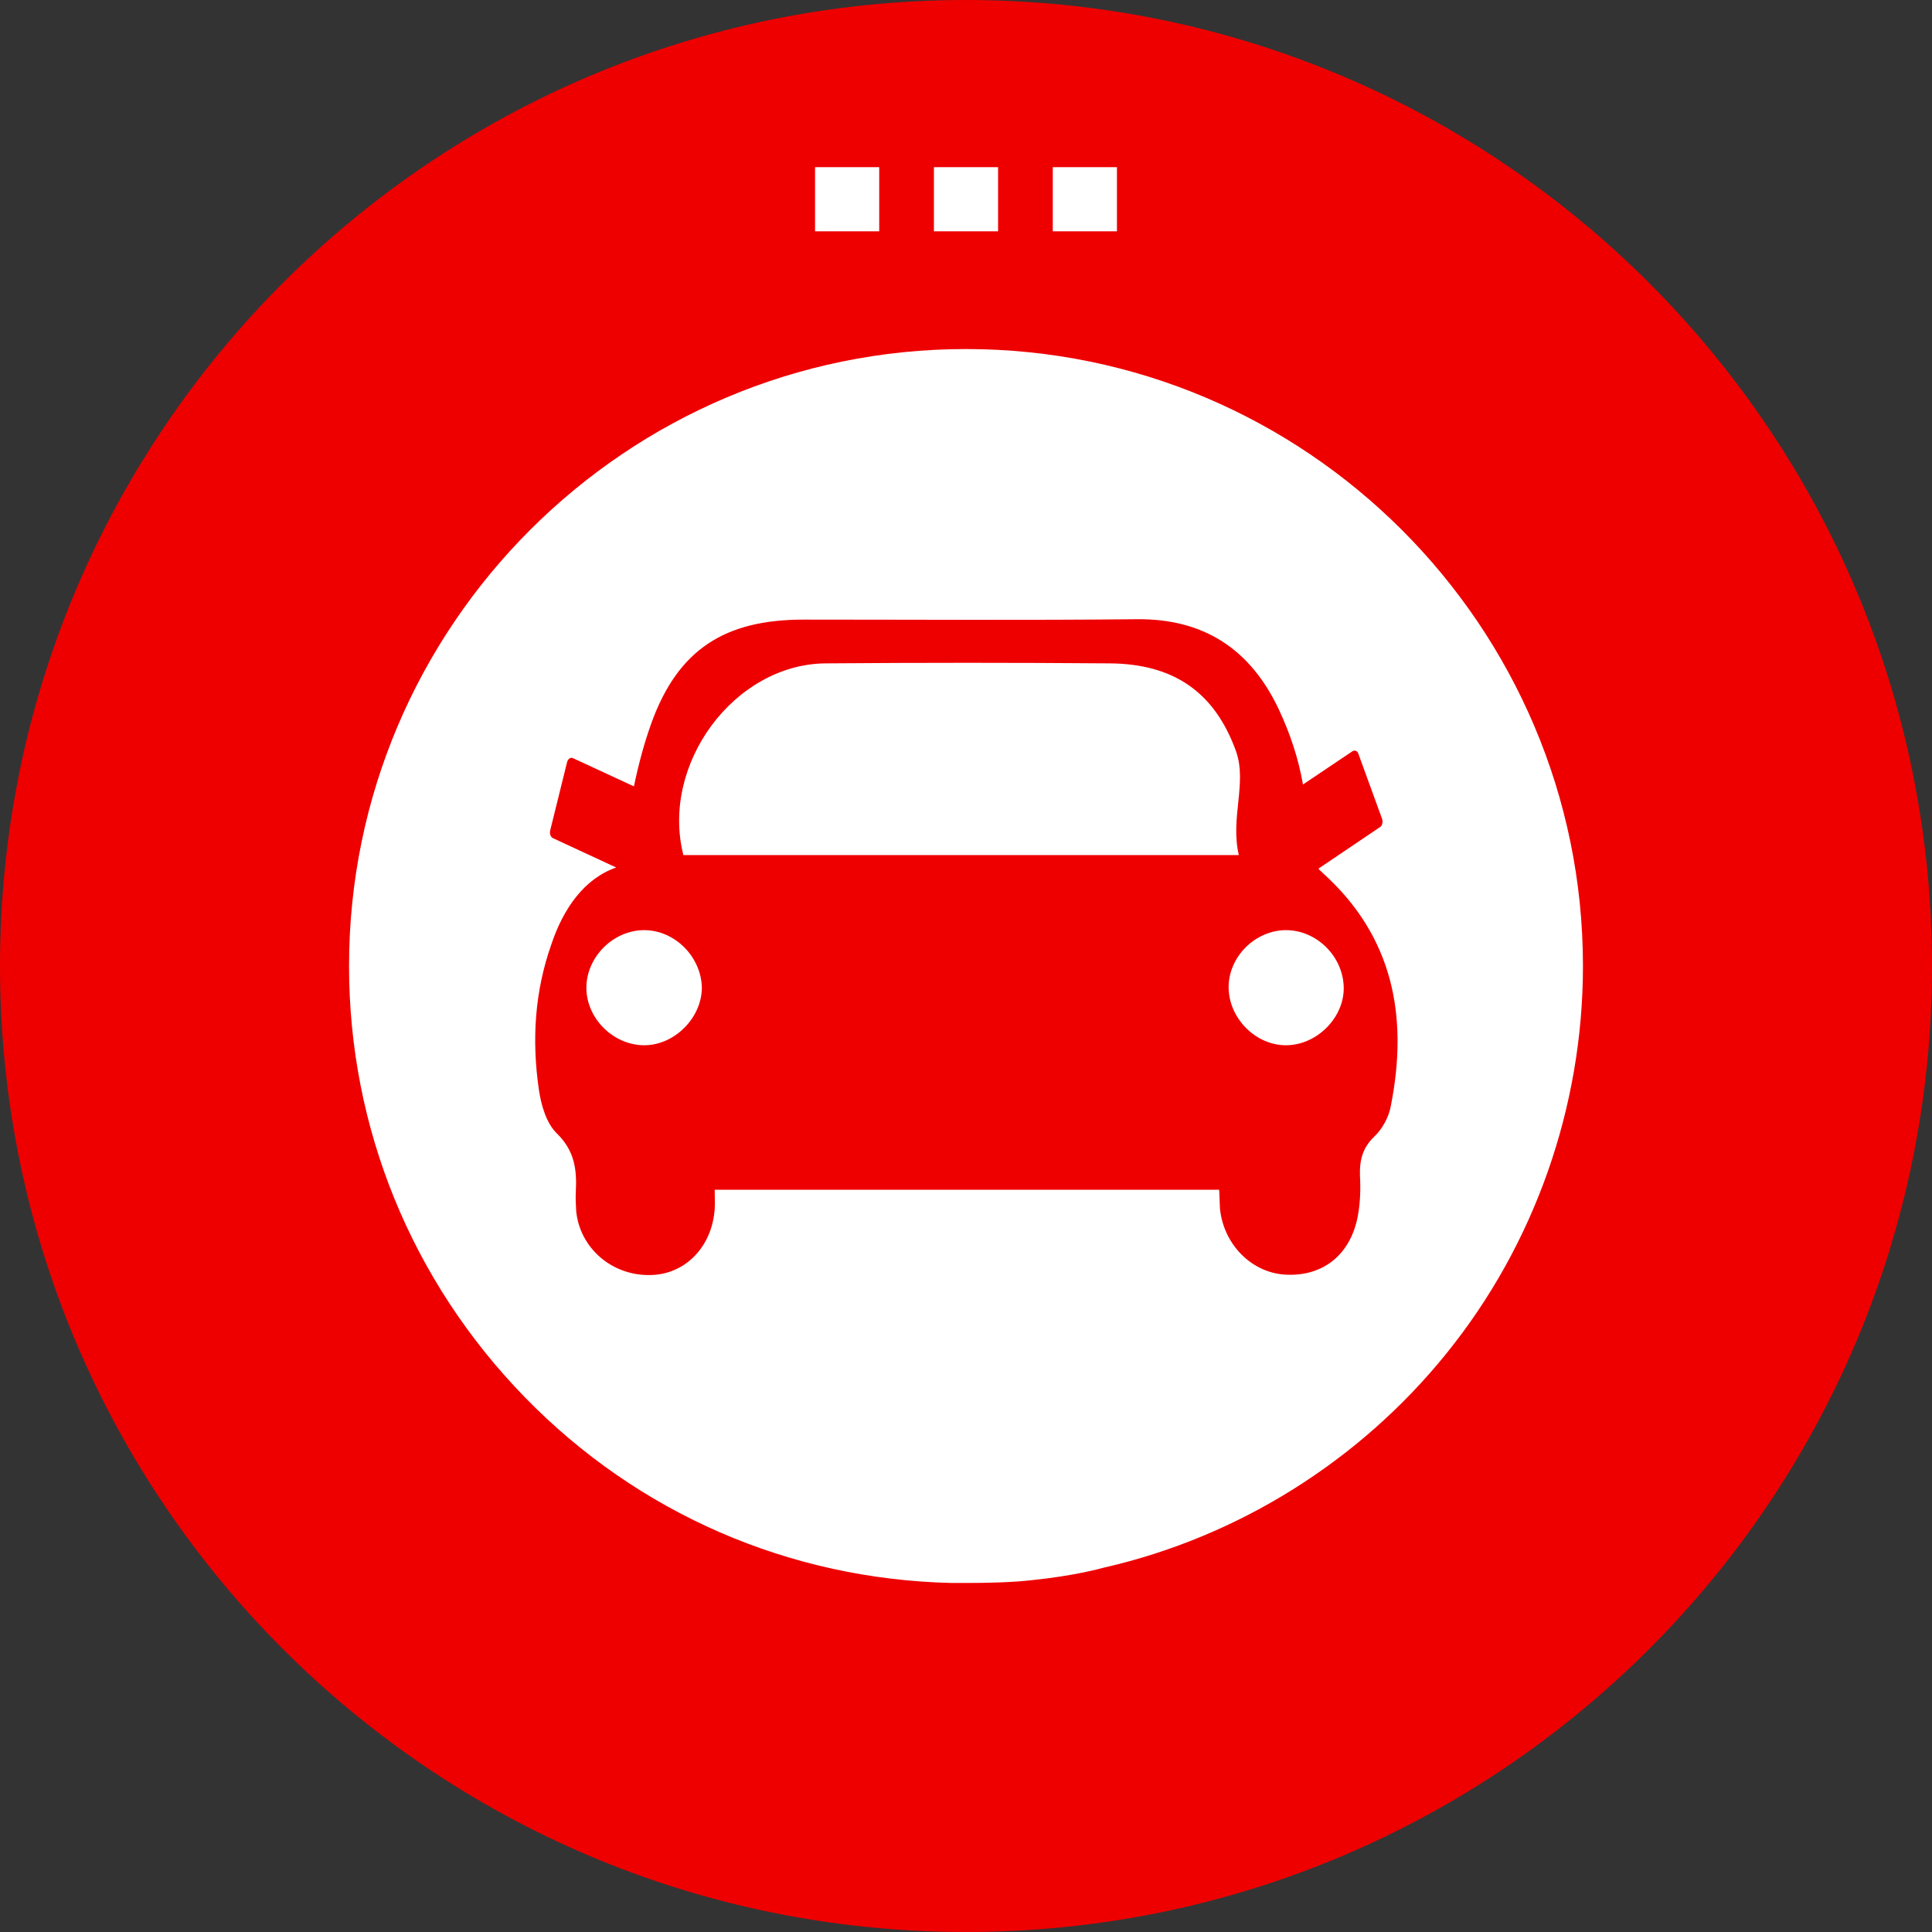
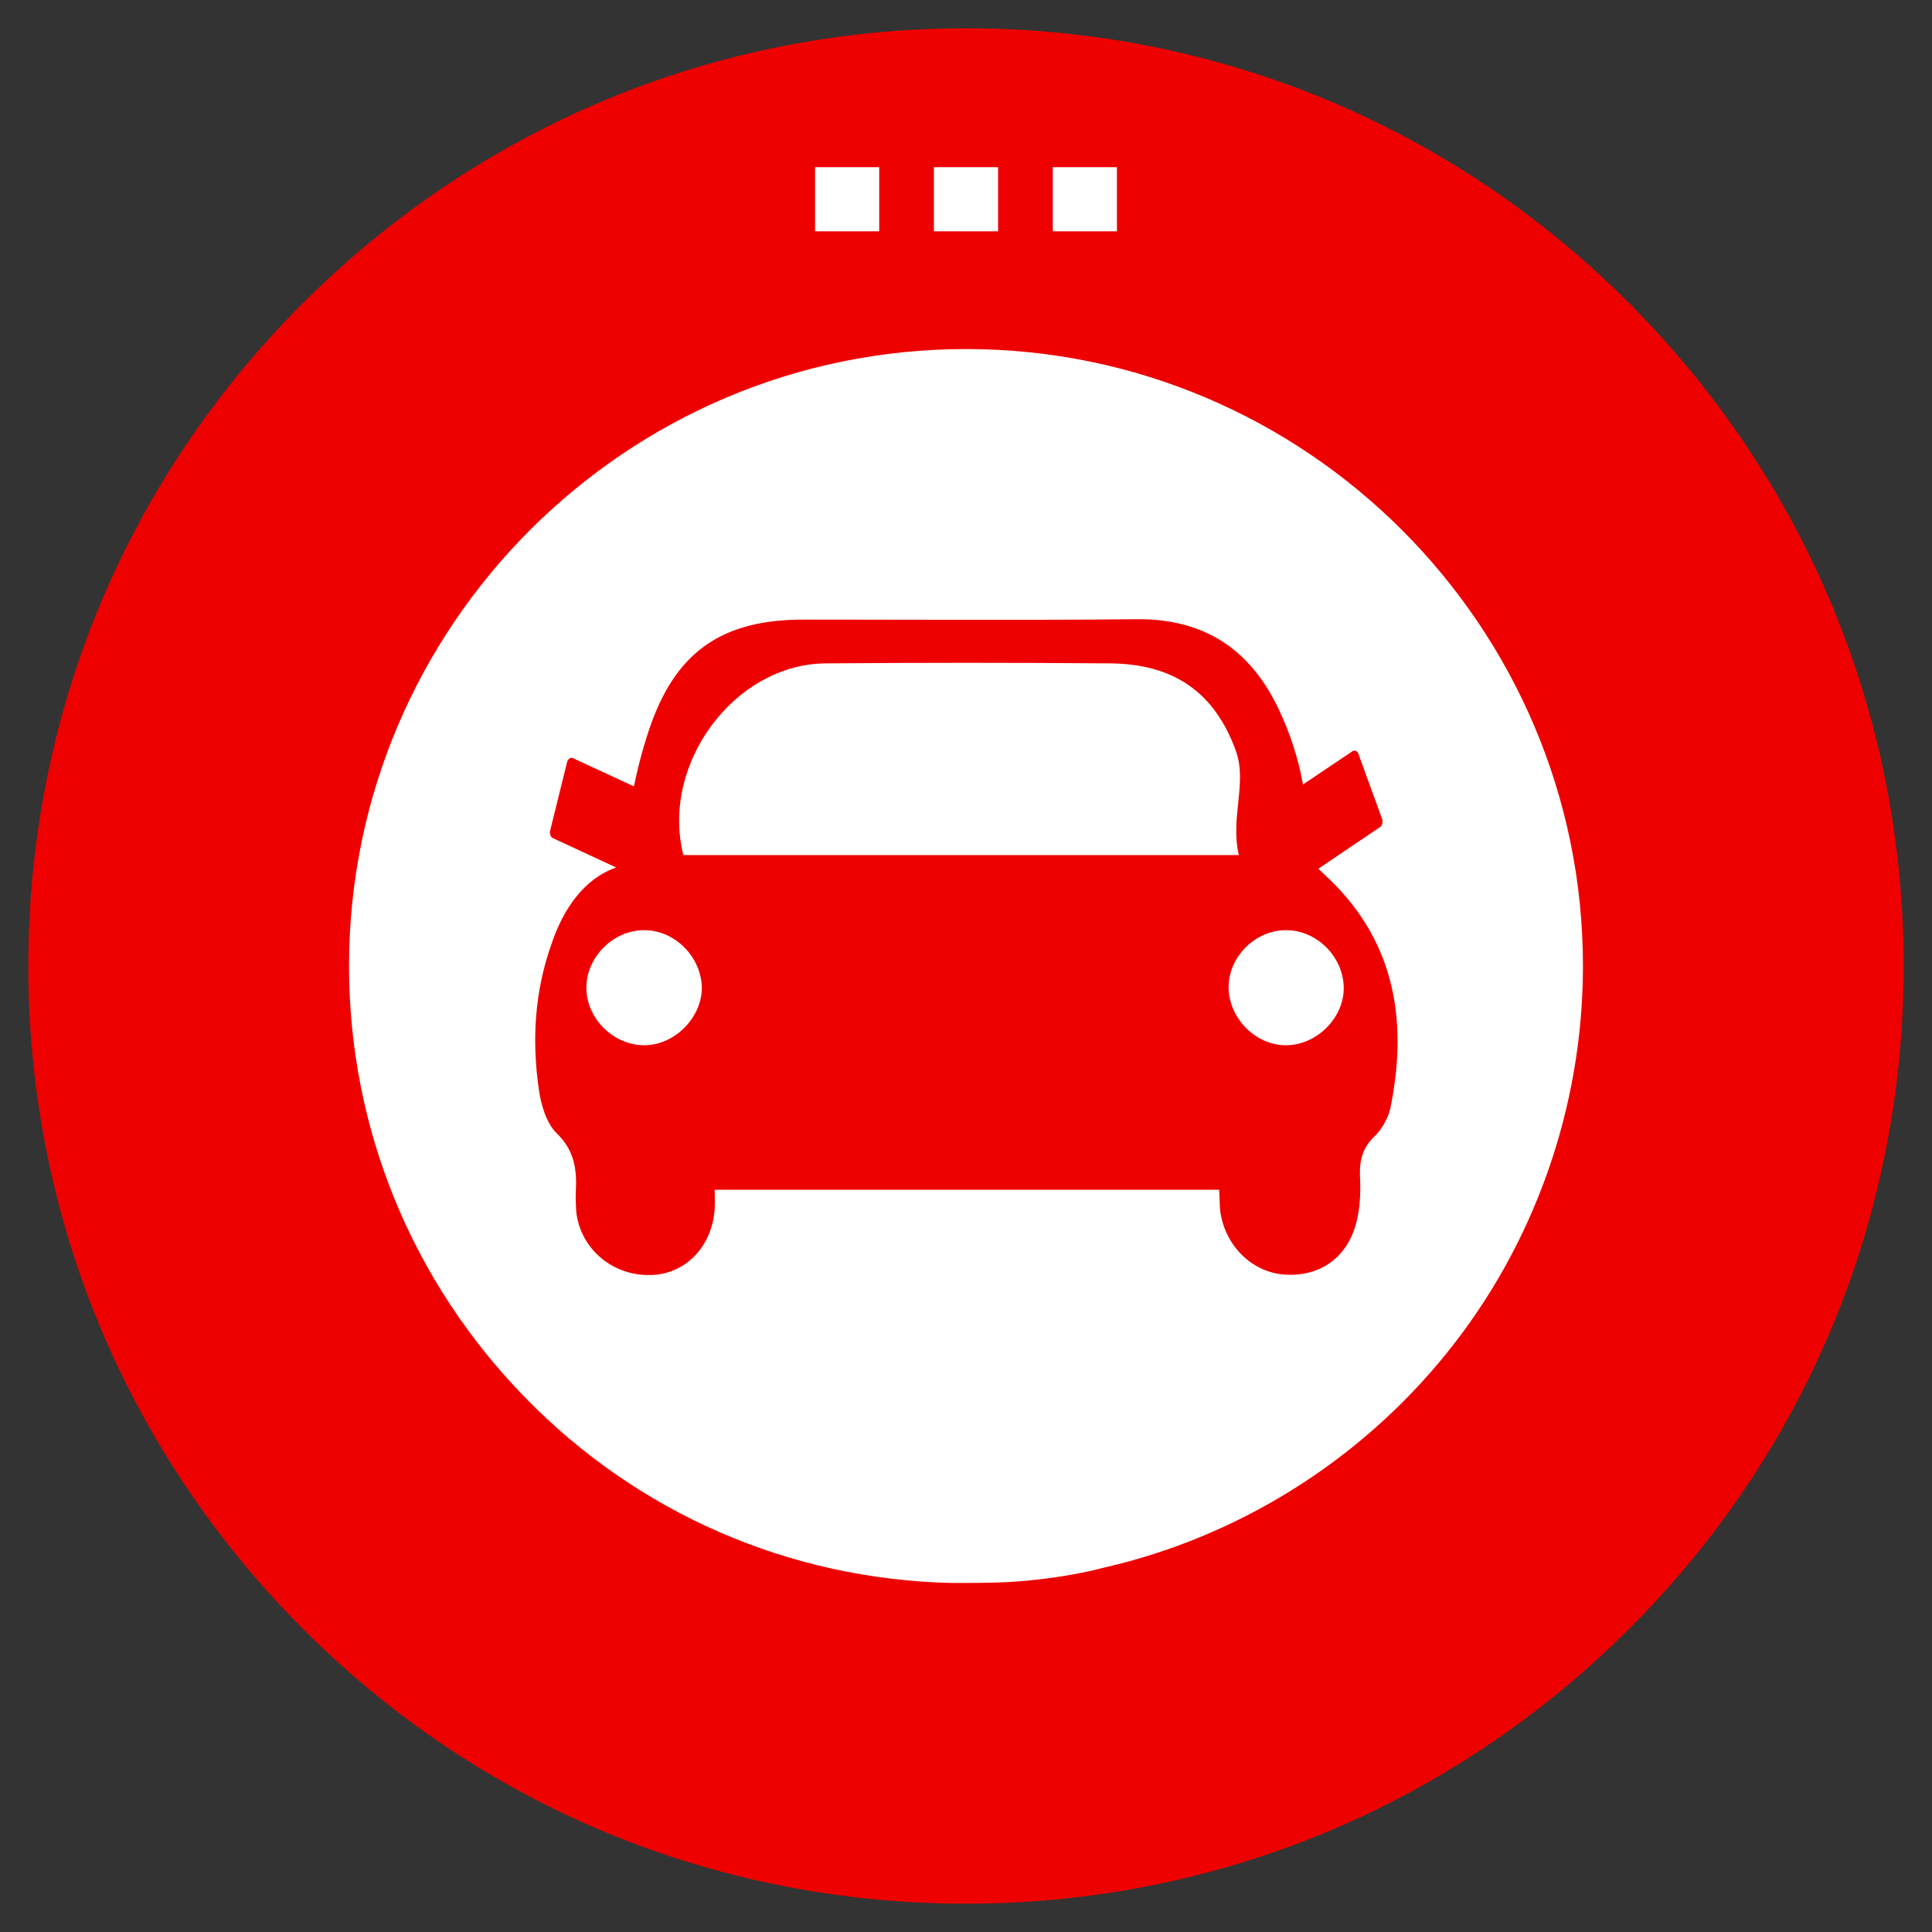
<svg xmlns="http://www.w3.org/2000/svg" version="1.1" id="圖層_1" x="0px" y="0px" viewBox="0 0 512 512" style="enable-background:new 0 0 512 512;" xml:space="preserve">
  <rect x="0" y="0" width="512" height="512" fill="#333333" stroke="none" />
  <style type="text/css">
	.st0{fill:#EE0000;}
	.st1{fill:#FFFFFF;}
</style>
  <g>
    <g>
      <path class="st0" d="M256,504.5c-66.4,0-128.8-25.8-175.7-72.8S7.5,322.4,7.5,256S33.3,127.2,80.3,80.3S189.6,7.5,256,7.5    s128.8,25.8,175.7,72.8s72.8,109.3,72.8,175.7s-25.8,128.8-72.8,175.7S322.4,504.5,256,504.5z" />
-       <path class="st0" d="M256,15c32.5,0,64.1,6.4,93.8,18.9c28.7,12.1,54.5,29.5,76.6,51.7c22.1,22.1,39.5,47.9,51.7,76.6    c12.6,29.7,18.9,61.3,18.9,93.8c0,32.5-6.4,64.1-18.9,93.8c-12.1,28.7-29.5,54.5-51.7,76.6c-22.1,22.1-47.9,39.5-76.6,51.7    C320.1,490.6,288.5,497,256,497s-64.1-6.4-93.8-18.9c-28.7-12.1-54.5-29.5-76.6-51.7c-22.1-22.1-39.5-47.9-51.7-76.6    C21.4,320.1,15,288.5,15,256s6.4-64.1,18.9-93.8c12.1-28.7,29.5-54.5,51.7-76.6c22.1-22.1,47.9-39.5,76.6-51.7    C191.9,21.4,223.5,15,256,15 M256,0C114.6,0,0,114.6,0,256s114.6,256,256,256s256-114.6,256-256S397.4,0,256,0L256,0z" />
    </g>
    <path class="st1" d="M256.2,419.5c-2.5,0-4.1,0-4.1,0c-42.9-1-83-18.4-113-49.2S92.5,299,92.5,256c0-90.1,73.4-163.5,163.5-163.5   S419.5,165.9,419.5,256c0,37.3-12.8,73.8-36.2,102.7c-23,28.5-55.2,48.6-90.6,56.7c-1.5,0.4-8.2,2.2-18.7,3.3   C268.2,419.4,261.1,419.5,256.2,419.5z" />
    <g>
      <rect x="247.5" y="44.3" class="st1" width="17" height="17" />
      <rect x="216" y="44.3" class="st1" width="17" height="17" />
      <rect x="279" y="44.3" class="st1" width="17" height="17" />
    </g>
    <path class="st0" d="M350.6,231.4c-0.5-0.5-0.9-0.8-1.2-1.2l16.3-11c0.6-0.3,0.8-1.4,0.6-2.1l-6.3-17.3c-0.2-0.8-1-1.1-1.6-0.7   l-13.1,8.8c-1.2-6.9-3.4-13.5-6.4-19.9c-7.5-15.9-19.8-24.1-37.7-23.9c-29.4,0.3-58.8,0.1-88.2,0.1c-20.8,0-33.3,7.8-40.4,27.5   c-1.9,5.3-3.4,10.9-4.6,16.7l-16.2-7.5c-0.6-0.2-1.2,0.1-1.5,1l-4.5,18.2c-0.2,0.8,0.1,1.7,0.7,2l16.8,7.8   c-8.4,2.9-14,10.8-17.2,20.4c-4.4,12.5-5.2,25.3-3.3,38.4c0.6,4.2,2,9,4.8,11.7c4.7,4.6,5.3,9.6,5,15.4c-0.1,1.7,0,3.5,0.1,5.2   c1,9.8,9.5,17.1,19.6,16.9c9.2-0.1,16.4-7.4,17.1-17.5c0.1-1.8,0-3.6,0-5.1c45.1,0,89.2,0,133.7,0c0.1,1.6,0.1,3.3,0.2,5   c1,9.7,8.6,17.1,17.5,17.5c10,0.5,17.3-5.5,19.1-15.9c0.6-3.4,0.7-6.9,0.5-10.4c-0.1-3.9,0.6-7.1,3.6-10.1c2.3-2.1,4.1-5.4,4.6-8.4   C373.3,269.2,369.1,248.1,350.6,231.4z M170.4,277c-8.1-0.2-15.1-7.3-15-15.4c0.1-8.1,7.2-15.1,15.3-15.1c8.1,0,15.1,7,15.3,15.2   C186,269.8,178.6,277.2,170.4,277z M181.1,226.6c-6.1-24.1,13.5-50.6,37.7-50.8c25.1-0.2,50.1-0.2,75.2,0   c16.9,0.1,27.9,7.5,33.6,23.4c2.9,8.4-1.6,17.6,0.7,27.4C276,226.6,231.3,226.6,181.1,226.6z M341.1,277   c-8.2,0.2-15.5-7.1-15.5-15.4c0-8.1,7.1-15.1,15.2-15.1c8.1,0,15.1,6.9,15.3,15.1C356.3,269.4,349.3,276.8,341.1,277z" />
  </g>
</svg>